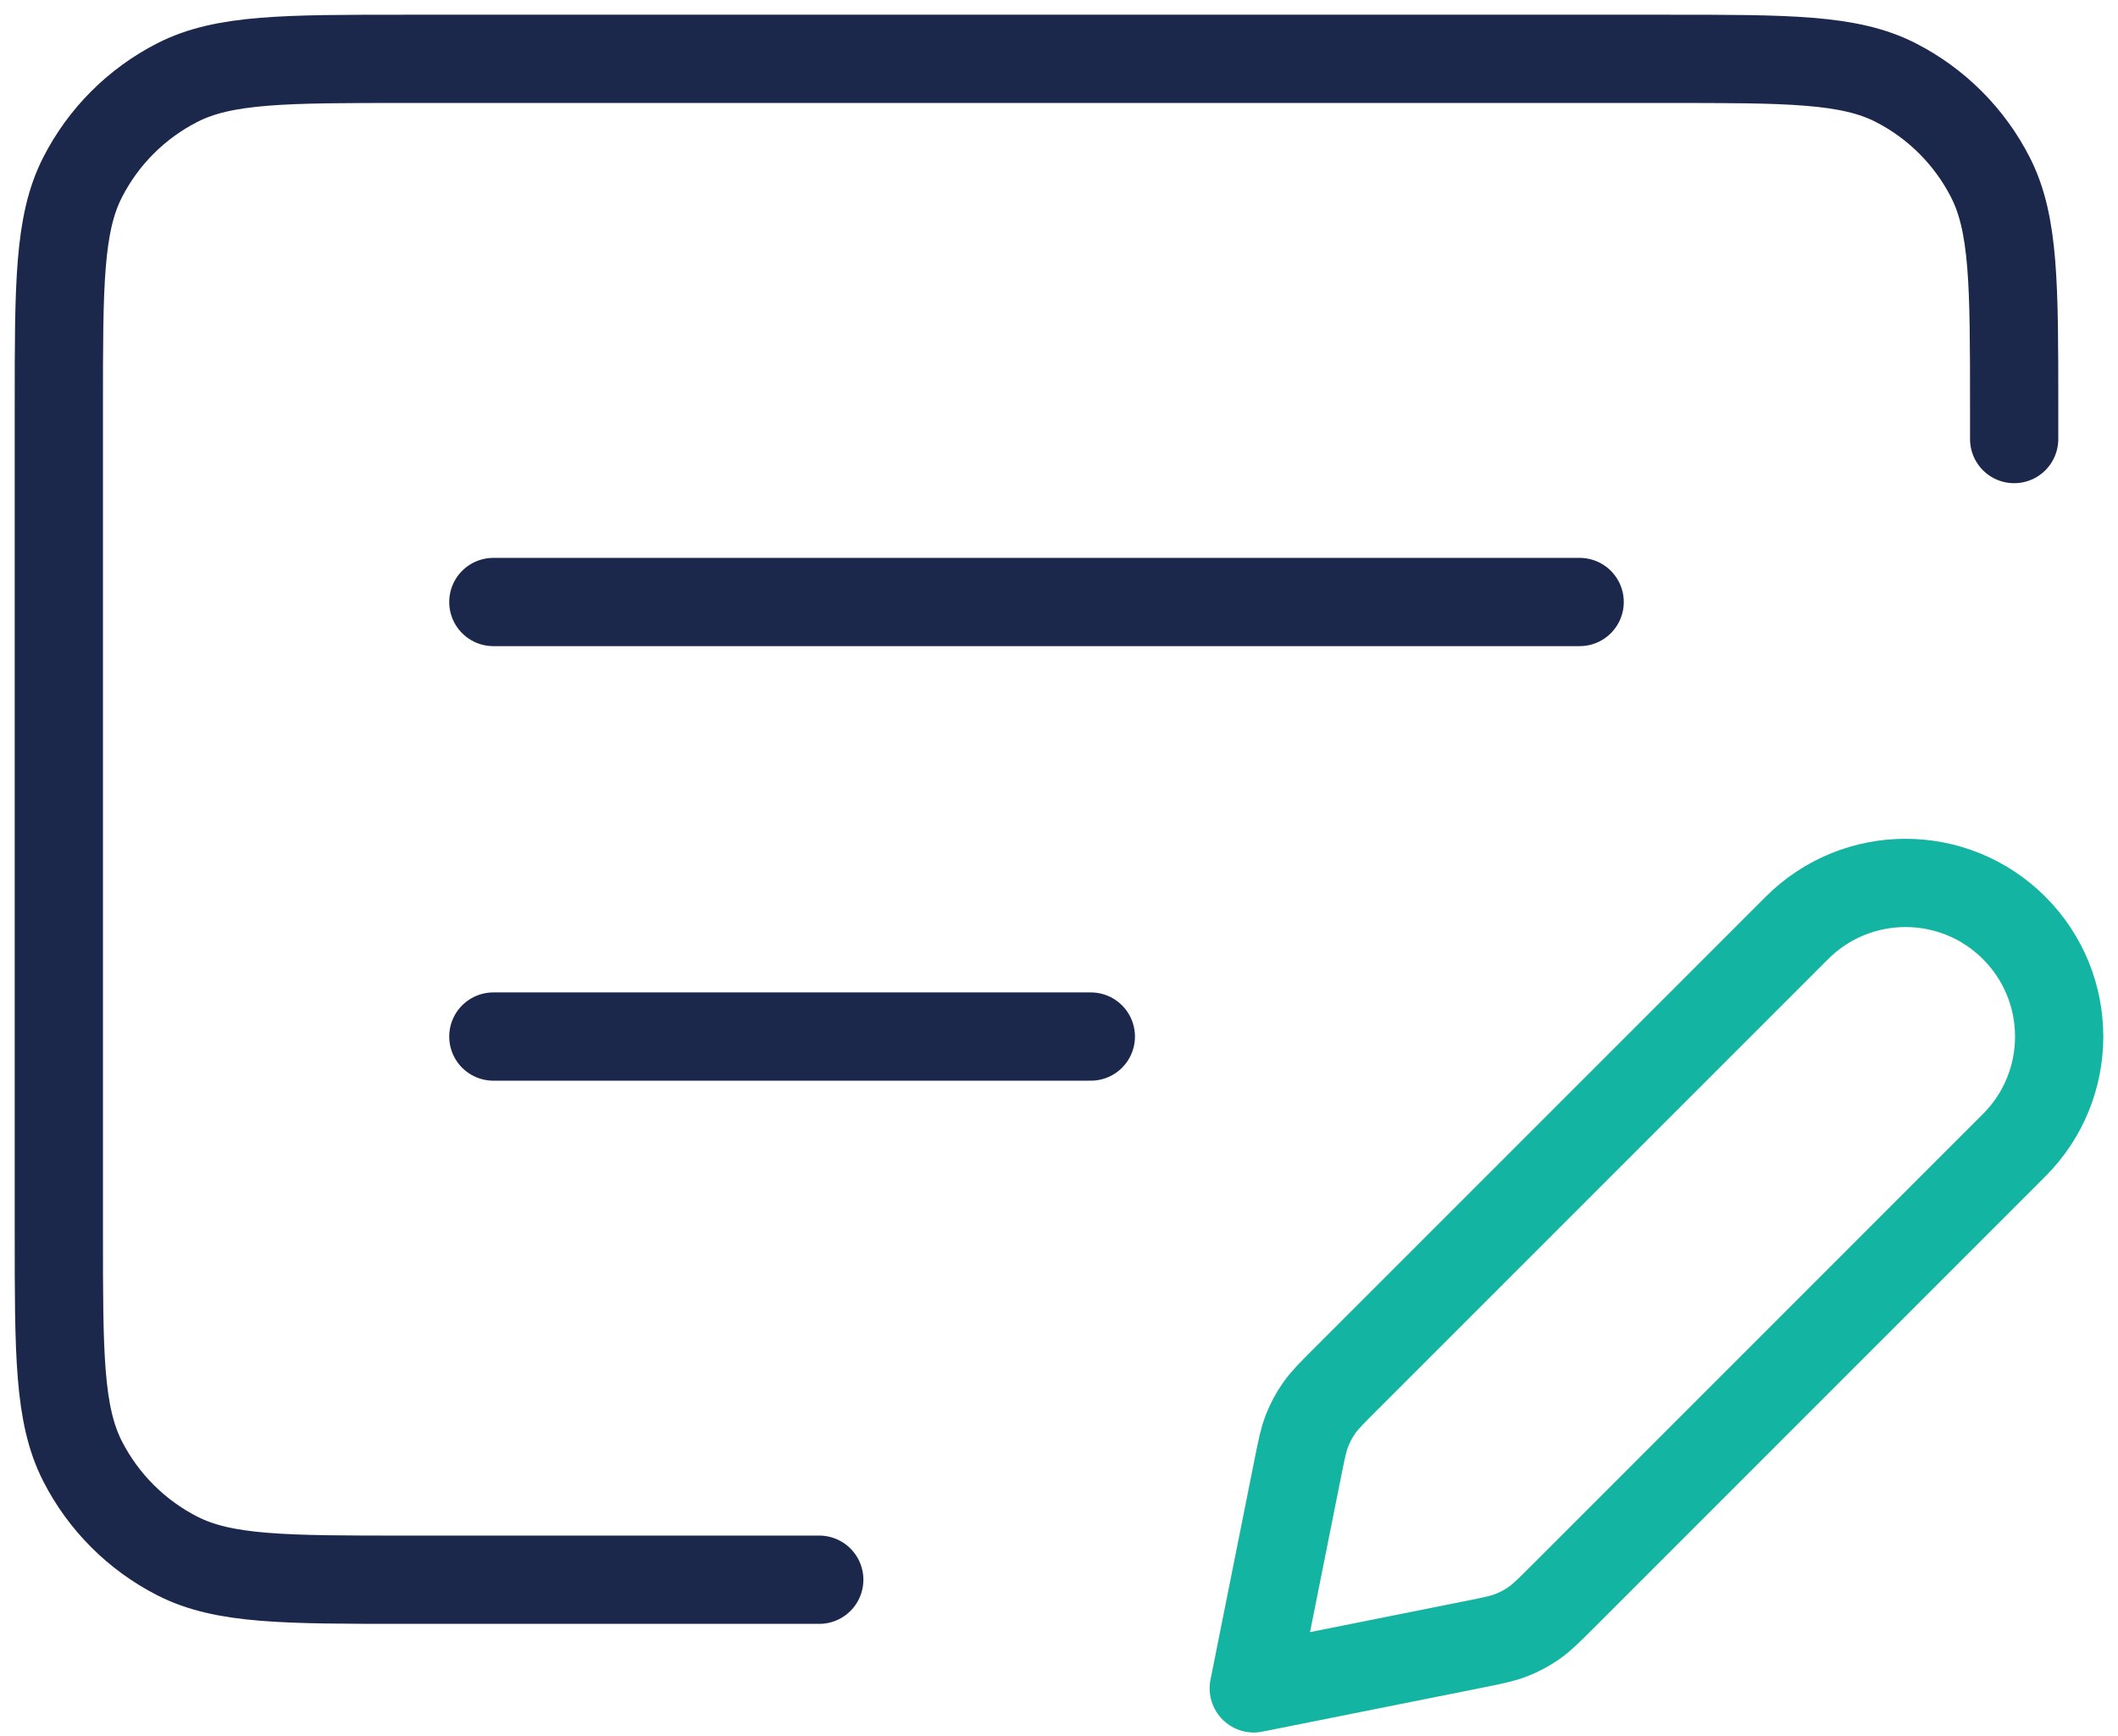
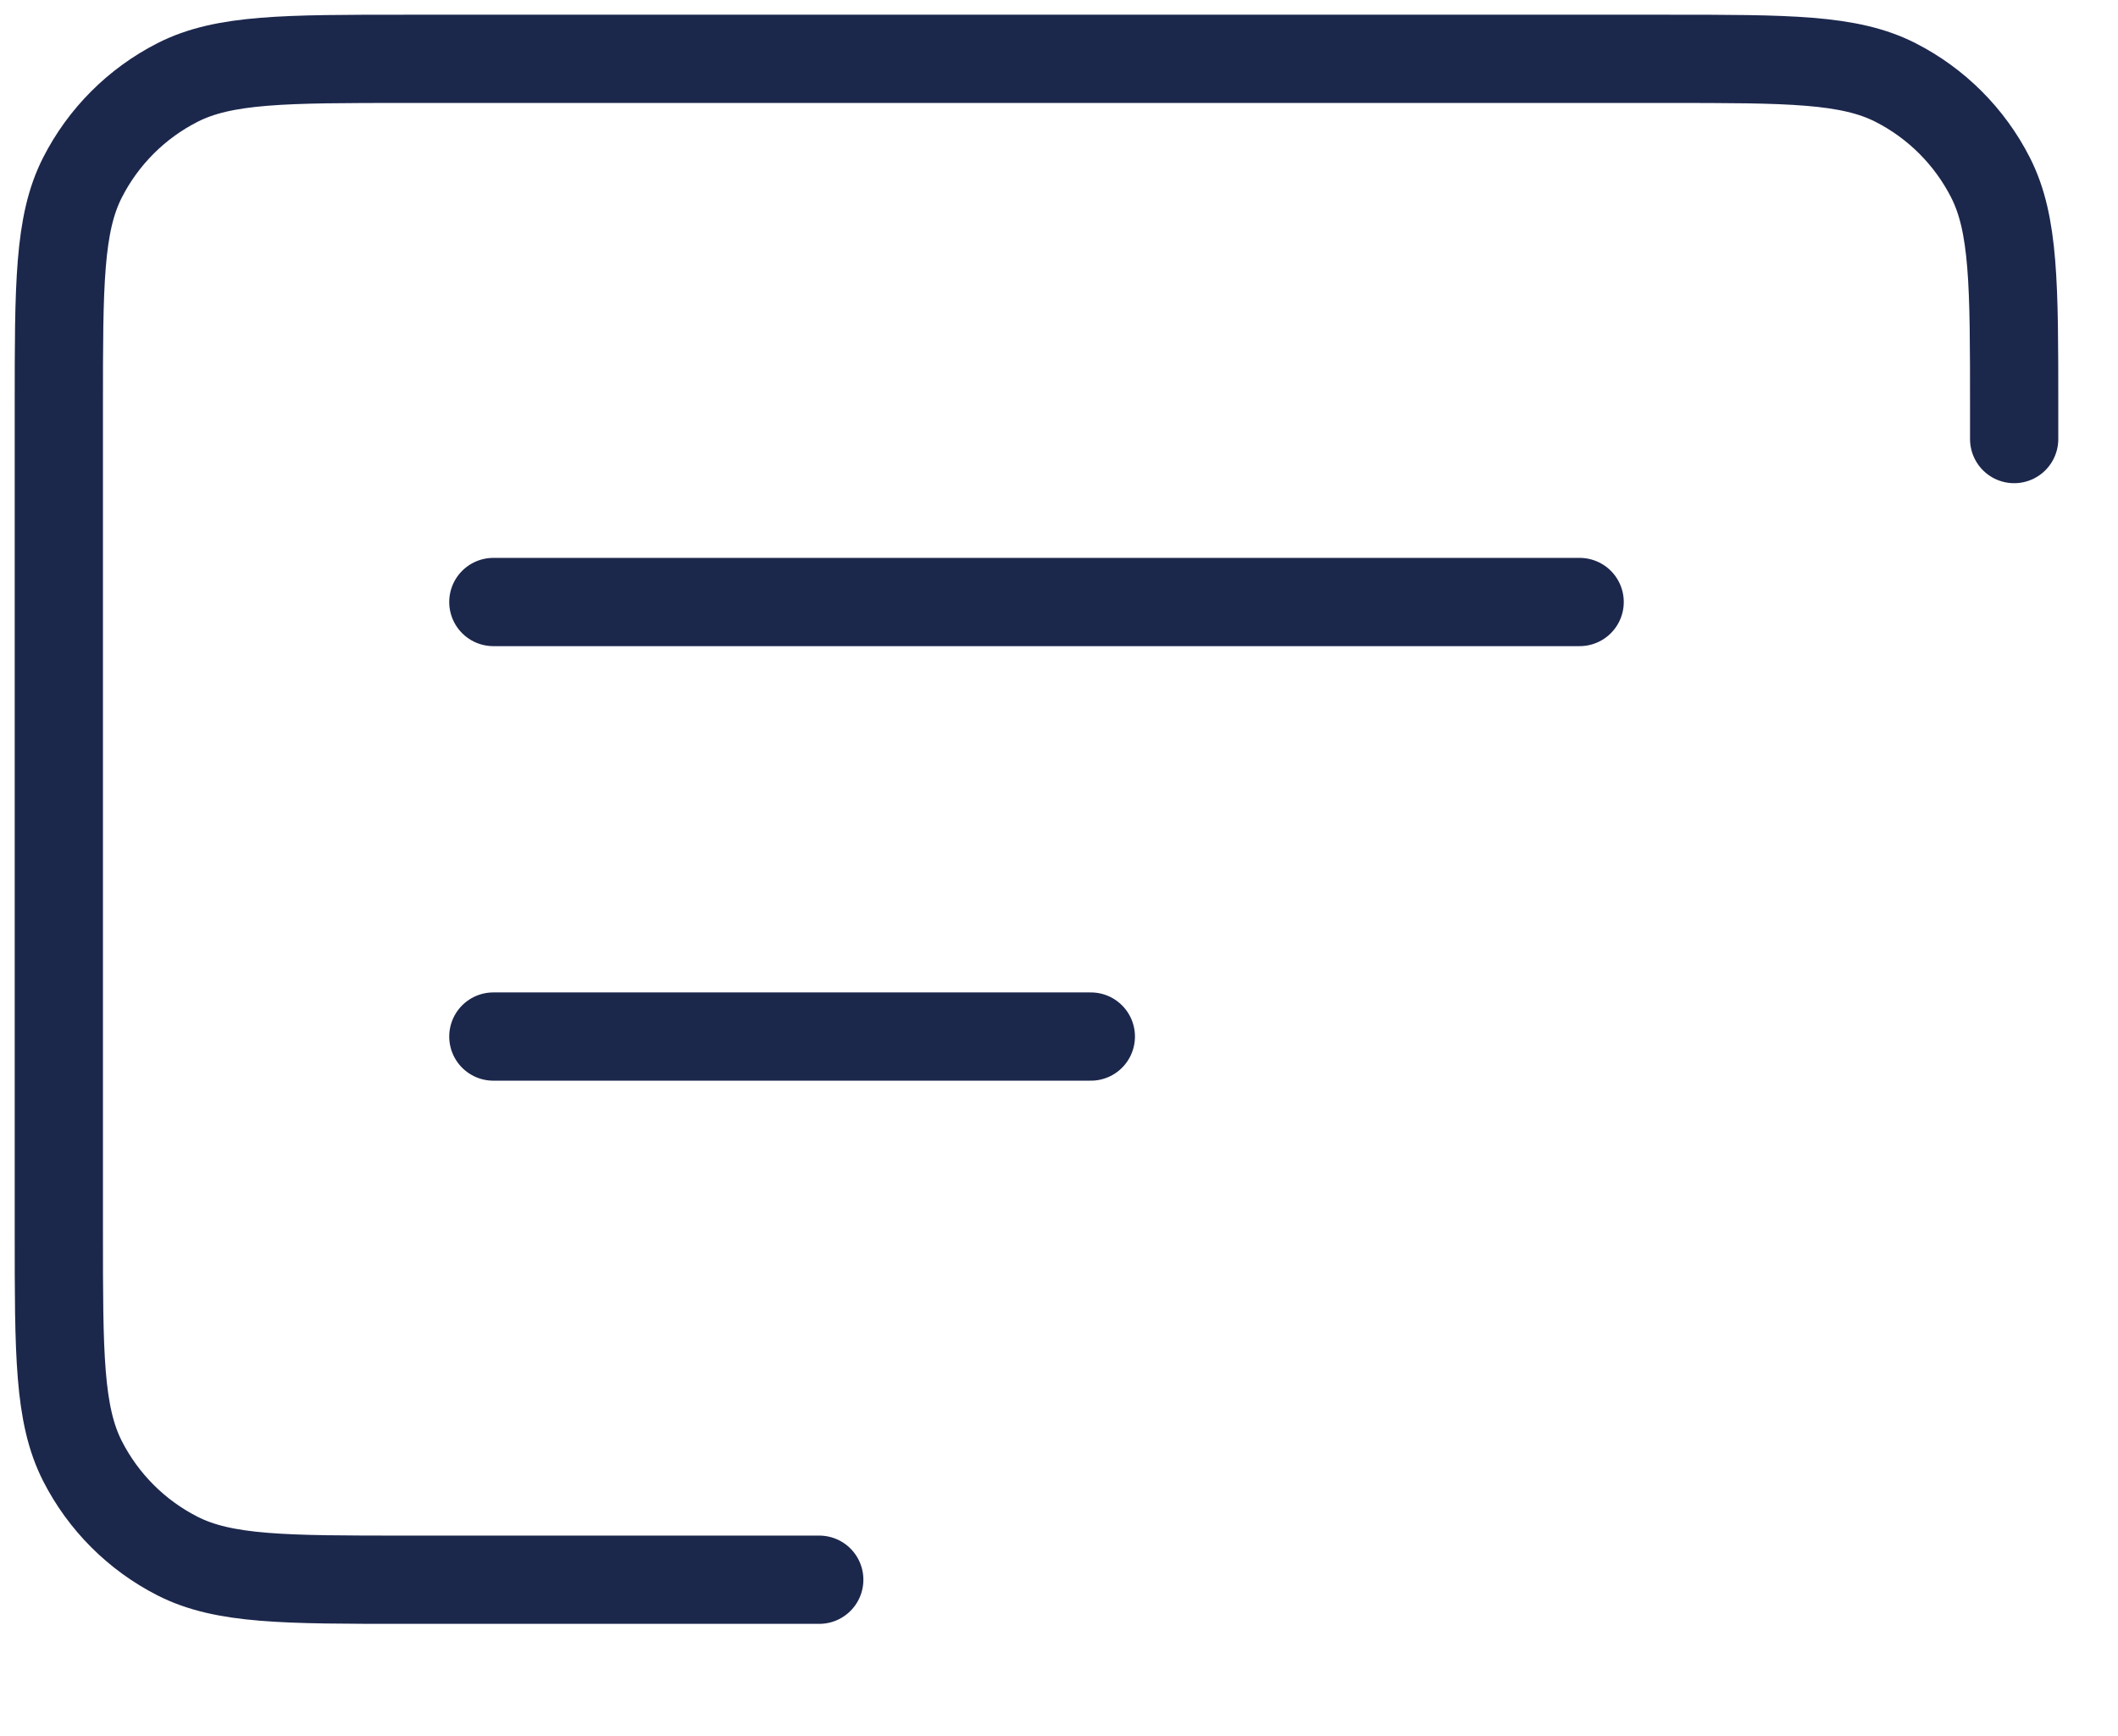
<svg xmlns="http://www.w3.org/2000/svg" width="72" height="59" viewBox="0 0 72 59" fill="none">
  <path d="M16.771 35.235H37.082M16.771 20.464H53.699M27.85 53.699H13.817C9.681 53.699 7.612 53.699 6.033 52.894C4.643 52.186 3.513 51.056 2.805 49.667C2 48.087 2 46.019 2 41.882V13.817C2 9.681 2 7.612 2.805 6.033C3.513 4.643 4.643 3.513 6.033 2.805C7.612 2 9.681 2 13.817 2H56.653C60.79 2 62.858 2 64.438 2.805C65.827 3.513 66.957 4.643 67.665 6.033C68.47 7.612 68.47 9.681 68.47 13.817V14.925" stroke="#1C274C" stroke-width="3" stroke-linecap="round" stroke-linejoin="round" />
-   <path d="M42.621 57.392L50.099 55.897C50.75 55.766 51.077 55.701 51.38 55.581C51.65 55.476 51.907 55.339 52.145 55.173C52.413 54.986 52.647 54.751 53.118 54.281L68.47 38.928C70.51 36.889 70.51 33.582 68.47 31.543C66.431 29.503 63.124 29.503 61.085 31.543L45.732 46.895C45.262 47.365 45.027 47.6 44.84 47.868C44.674 48.106 44.537 48.362 44.431 48.632C44.312 48.936 44.247 49.262 44.116 49.914L42.621 57.392Z" stroke="#14B4A3" stroke-width="3" stroke-linecap="round" stroke-linejoin="round" />
</svg>